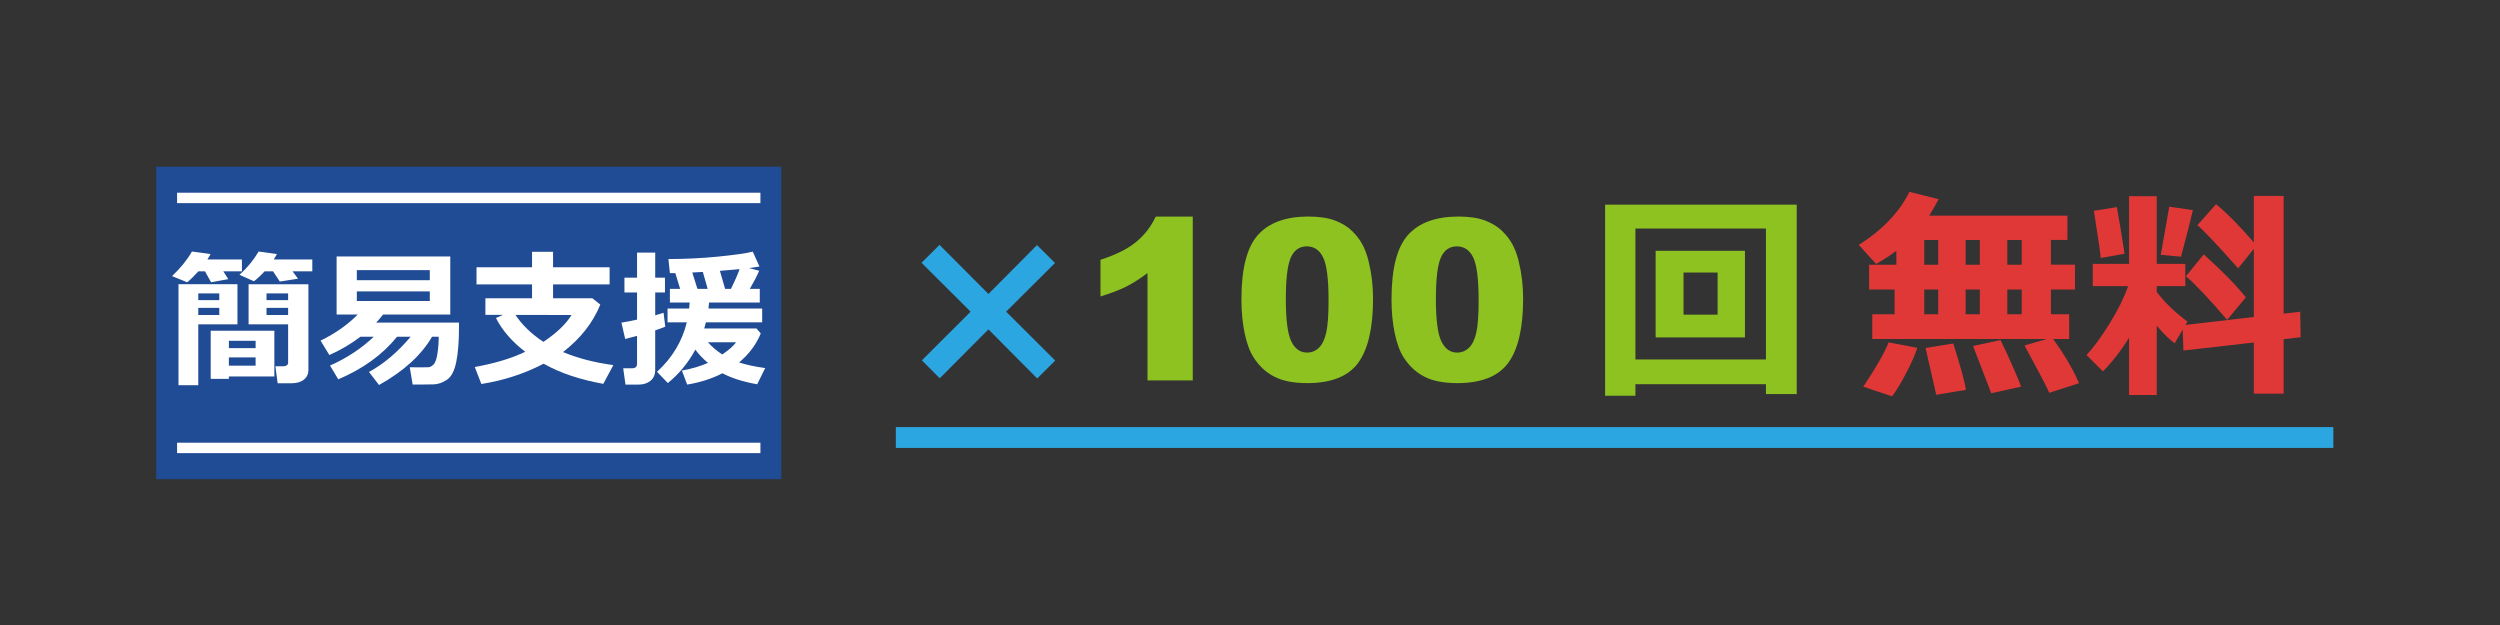
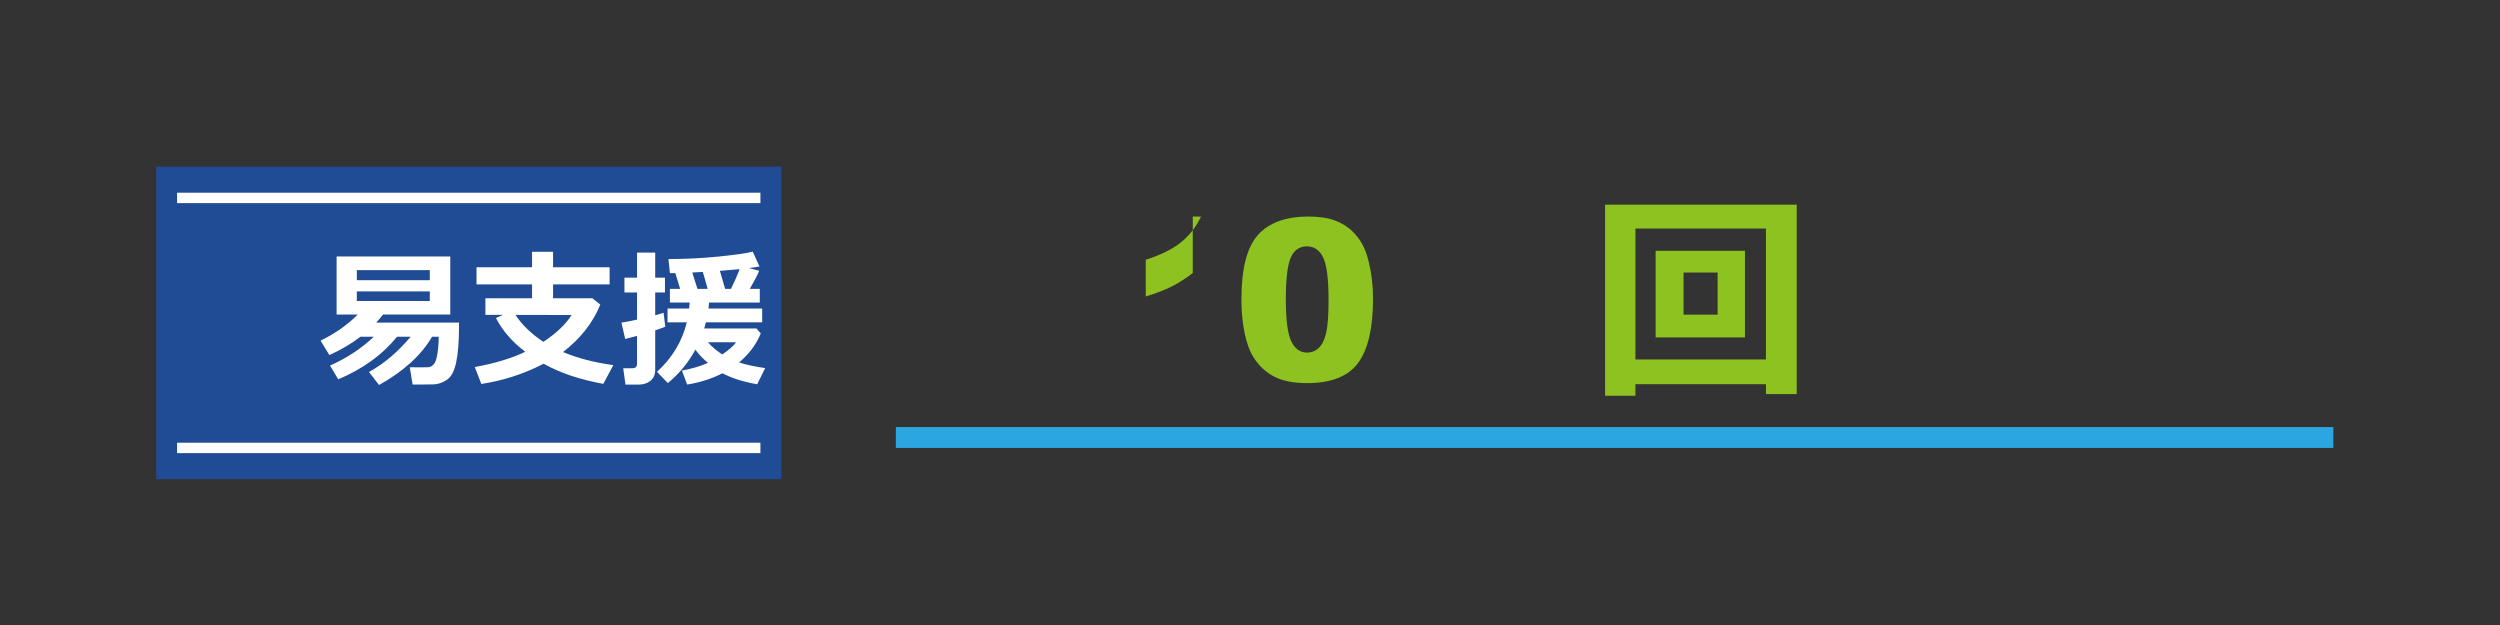
<svg xmlns="http://www.w3.org/2000/svg" id="_レイヤー_1" data-name="レイヤー 1" version="1.1" viewBox="0 0 1200 300">
  <rect x="0" y="0" width="1200" height="300" fill="#333333" stroke="none" />
  <defs>
    <style>
      .cls-1 {
        fill: #2ca6e0;
      }

      .cls-1, .cls-2, .cls-3, .cls-4, .cls-5 {
        stroke-width: 0px;
      }

      .cls-2 {
        fill: #204b95;
      }

      .cls-6 {
        stroke: #fff;
        stroke-width: 5px;
      }

      .cls-6, .cls-7 {
        fill: none;
        stroke-miterlimit: 10;
      }

      .cls-3 {
        fill: #8dc221;
      }

      .cls-7 {
        stroke: #2ca6e0;
        stroke-width: 10px;
      }

      .cls-4 {
        fill: #fff;
      }

      .cls-5 {
        fill: #e03837;
      }
    </style>
  </defs>
  <rect class="cls-2" x="75" y="80" width="300" height="150" />
  <g>
-     <path class="cls-4" d="M101.07,121.95c-.49.91-1,1.78-1.51,2.6h16.56v5.7h-8.93l2.39,3.73-8.26,1.51-2.92-5.24h-3.2c-2.18,2.41-3.96,4.16-5.34,5.24l-7.28-2.95c4.1-3.91,7.29-7.85,9.56-11.81l8.93,1.23ZM113.98,136.44v19.23h-18.81v29.21h-9.49v-48.45h28.3ZM105.26,144.06v-3.23h-10.09v3.23h10.09ZM105.26,151.2v-3.41h-10.09v3.41h10.09ZM109.86,180.7v1.16h-8.72v-23.1h30.55v21.94h-21.83ZM122.7,167.09v-3.52h-12.83v3.52h12.83ZM109.86,175.53h12.83v-3.97h-12.83v3.97ZM132.93,121.95c-.52.96-1.02,1.83-1.51,2.6h18.49v5.7h-9.49l2.64,3.52-8.75,1.37-3.23-4.89h-4.08c-1.73,1.9-3.43,3.48-5.1,4.75l-6.96-3.09c3.7-3.3,6.77-7.03,9.21-11.18l8.79,1.23ZM119.32,136.44h28.72v41.03c0,2.04-.74,3.63-2.21,4.78s-3.46,1.72-5.94,1.72h-6.61l-1.09-8.16h4.11c.47,0,.92-.15,1.35-.46.43-.3.65-.66.65-1.05v-18.63h-18.98v-19.23ZM138.3,144.06v-3.23h-10.37v3.23h10.37ZM127.93,151.2h10.37v-3.41h-10.37v3.41Z" />
    <path class="cls-4" d="M190.58,161.64c-7.01,8.65-16.42,15.46-28.23,20.43l-3.94-6.61c8.04-3.56,15.03-8.17,20.99-13.82h-6.4c-4.45,3.4-9.42,6.33-14.91,8.79l-4.22-6.93c7.03-3.42,12.97-7.59,17.82-12.52h-10.12v-27.88h54.56v27.88h-32.27c-1.01,1.31-2.11,2.6-3.3,3.87h39.76v2.14c0,6.87-.44,12.45-1.32,16.75s-2.38,7.15-4.5,8.56c-2.12,1.41-4.23,2.14-6.33,2.2-2.1.06-4.4.09-6.91.09h-3.2l-1.37-8.3c2.3.02,4.16.04,5.59.04,1.34,0,2.44-.02,3.3-.05.87-.04,1.72-.48,2.55-1.34.83-.86,1.45-2.61,1.85-5.27.4-2.66.6-5.34.6-8.03h-3.2c-5.16,8.86-13.64,16.58-25.45,23.17l-4.82-6.26c7.1-3.87,13.77-9.5,20-16.91h-6.54ZM206.3,134.5v-4.85h-35.02v4.85h35.02ZM206.3,144.49v-4.61h-35.02v4.61h35.02Z" />
    <path class="cls-4" d="M288.14,146.21c-3.52,8.67-9.48,16.27-17.89,22.78,6.98,2.93,15.03,5.02,24.15,6.26l-4.82,9c-11.23-2.02-20.78-5.24-28.65-9.67-9.21,4.8-19.17,8.05-29.88,9.74l-3.16-8.16c9.63-1.73,17.71-4.17,24.22-7.31-6.28-4.78-10.97-10.18-14.06-16.21l3.41-1.51h-8.47v-7.95h22.39v-6.68h-26.65v-8.23h26.65v-7.42h10.09v7.42h27.14v8.23h-27.14v6.68h18.88l3.8,3.02ZM260.82,164.1c6.4-4.29,10.9-8.59,13.5-12.9l-26.89-.04c3.16,4.8,7.63,9.12,13.39,12.94Z" />
    <path class="cls-4" d="M319.32,156.79c-1.27.54-2.87,1.14-4.82,1.79v18.95c0,2.25-.74,3.99-2.23,5.22-1.49,1.23-3.39,1.85-5.71,1.85h-6.33l-1.09-7.84h4.25c1.59,0,2.39-.7,2.39-2.11v-13.43c-1.9.52-3.8,1.01-5.7,1.48l-1.79-7.84c1.83-.28,4.32-.76,7.49-1.44v-13.04h-6.05v-7.1h6.05v-12.02h8.72v12.02h4.68v7.1h-4.68v10.97c1.69-.47,3.02-.88,4.01-1.23l.81,6.68ZM340.35,145.22c-.09,1.24-.19,2.2-.28,2.88h25.77v6.61h-27c-.23,1.01-.5,1.99-.81,2.95h25.07l2.07,2.39c-2.18,5.3-5.65,9.94-10.41,13.92,3.33,1.1,7.5,2,12.52,2.71l-3.83,7.77c-6.68-1.17-12.23-2.93-16.66-5.27-5.18,2.62-10.83,4.43-16.95,5.41l-2.53-6.71c4.62-.84,8.79-2.07,12.52-3.69-2.39-1.97-4.41-4.09-6.05-6.36-3.47,6.38-7.88,11.72-13.22,16.03l-5.2-5.38c7.31-6.7,12.08-14.62,14.31-23.77h-9.25v-6.61h10.37c.12-1.05.2-2.02.25-2.88h-9.49v-6.57h4.92l-2.32-7.56h-2.6l-.7-6.75c8.06,0,16.05-.39,23.96-1.18,7.91-.79,13.41-1.58,16.51-2.37l3.23,7.14c-1.17.21-2.85.46-5.03.74l4.89,1.3c-1.05,2.46-2.55,5.36-4.5,8.68h4.78v6.57h-24.33ZM332.3,130.81l2.46,7.84h4.92l-2.32-8.12-5.06.28ZM346.68,170.15c3.19-2.16,5.4-4.11,6.64-5.87h-13.5c1.64,1.95,3.93,3.9,6.86,5.87ZM348.05,138.65h2.81c1.73-3.47,3.12-6.62,4.15-9.46-2.62.26-5.78.53-9.46.81l2.5,8.65Z" />
  </g>
  <g>
-     <path class="cls-5" d="M997.94,183.92l-14.34,4.64c-.98-2.39-2.95-6.29-5.91-11.71l-5.91-11.02,10.65-3.11h-83.74v-11.87h10.71v-11.87h-12.23v-11.92h13.08v-6.7c-2.39,1.86-5.62,3.99-9.7,6.38l-8.33-9.18c11.39-7.24,19.49-15.73,24.31-25.47l14.03,3.53c-.98,1.83-2.5,4.47-4.54,7.91h66.34v11.65h-7.91v11.87h11.55v11.92h-11.55v11.87h8.75v11.87h-7.7c5.38,7.42,9.53,14.48,12.45,21.2ZM920.32,166.93c-1.09,3.38-2.9,7.47-5.43,12.29s-4.76,8.49-6.7,11.02l-13.82-4.64c5.98-8.89,10.04-15.98,12.18-21.25l13.76,2.58ZM923.64,115.2v11.87h6.7v-11.87h-6.7ZM923.64,138.99v11.87h6.7v-11.87h-6.7ZM943.63,187.13l-14.24,2.37-5.12-22.46,13.29-2.16c3.62,11.39,5.64,18.81,6.06,22.25ZM943.52,115.2v11.87h6.8v-11.87h-6.8ZM943.52,150.85h6.8v-11.87h-6.8v11.87ZM970.1,185.6l-14.29,3.16-8.75-22.68,13.18-2.85c1.09,2.11,2.86,5.9,5.3,11.36,2.44,5.47,3.96,9.13,4.56,11ZM963.51,127.07h6.91v-11.87h-6.91v11.87ZM963.51,150.85h6.91v-11.87h-6.91v11.87Z" />
-     <path class="cls-5" d="M1021.94,162.08c-3.76,6.15-7.95,11.55-12.55,16.19l-7.86-7.86c3.34-3.55,7.05-8.62,11.13-15.21,4.08-6.59,7.01-12.54,8.81-17.85h-16.93v-10.71h17.4v-32.48h13.29v32.48h13.71v10.71h-13.71v2.74c3.76,5.03,8.68,9.79,14.77,14.29l-.95,1.58,32.8-3.8v-32.75l-7.54,9.39c-9.91-11.18-16.44-18.09-19.56-20.72l8.96-10.07c5.45,4.5,11.5,10.64,18.14,18.4v-22.36h14.29v56.48l7.96-.9.21,12.23-8.17.95v26.16h-14.29v-24.57l-33.8,3.85-.37-10.02-3.85,6.54c-2.67-1.97-5.54-4.78-8.6-8.44v33.28h-13.29v-27.53ZM1019.78,121.79l-11.44,2.06c0-1.27-1.09-8.82-3.27-22.68l11.02-1.74c1.02,5.48,2.25,12.94,3.69,22.36ZM1052.58,100.86c-.92,4.08-2.81,11.53-5.7,22.36l-9.7-.9,4.06-23.1,11.34,1.63ZM1077.99,142.73l-8.96,10.81c-8.79-10.27-15.38-17.24-19.78-20.94l8.54-10.49c8.86,7.95,15.59,14.82,20.2,20.62Z" />
-   </g>
+     </g>
  <g>
-     <path class="cls-1" d="M506.51,173.07l-8.65,8.6-23.41-23.57-23.36,23.47-8.6-8.6,23.41-23.36-23.57-23.47,8.65-8.6,23.47,23.57,23.31-23.47,8.65,8.6-23.47,23.36,23.57,23.47Z" />
-     <path class="cls-3" d="M572.53,103.95v78.63h-21.73v-51.52c-3.52,2.67-6.92,4.83-10.2,6.49-3.29,1.65-7.41,3.23-12.37,4.75v-17.61c7.31-2.35,12.99-5.19,17.03-8.49,4.04-3.3,7.21-7.38,9.49-12.23h17.77Z" />
+     <path class="cls-3" d="M572.53,103.95v78.63v-51.52c-3.52,2.67-6.92,4.83-10.2,6.49-3.29,1.65-7.41,3.23-12.37,4.75v-17.61c7.31-2.35,12.99-5.19,17.03-8.49,4.04-3.3,7.21-7.38,9.49-12.23h17.77Z" />
    <path class="cls-3" d="M595.89,143.6c0-14.69,2.65-24.98,7.94-30.85,5.29-5.87,13.35-8.81,24.18-8.81,5.2,0,9.47.64,12.81,1.92,3.34,1.28,6.06,2.95,8.17,5.01s3.77,4.22,4.98,6.49,2.19,4.91,2.93,7.94c1.44,5.77,2.16,11.78,2.16,18.04,0,14.03-2.37,24.29-7.12,30.8-4.75,6.5-12.92,9.76-24.52,9.76-6.5,0-11.76-1.04-15.77-3.11s-7.3-5.12-9.86-9.12c-1.86-2.85-3.31-6.74-4.35-11.68-1.04-4.94-1.56-10.4-1.56-16.37ZM617.2,143.66c0,9.84.87,16.57,2.61,20.17,1.74,3.6,4.26,5.41,7.57,5.41,2.18,0,4.07-.76,5.67-2.29,1.6-1.53,2.78-3.95,3.53-7.25.75-3.3,1.13-8.46,1.13-15.45,0-10.27-.87-17.17-2.61-20.7s-4.35-5.3-7.83-5.3-6.12,1.8-7.7,5.41c-1.58,3.6-2.37,10.27-2.37,20.01Z" />
-     <path class="cls-3" d="M667.93,143.6c0-14.69,2.64-24.98,7.94-30.85,5.29-5.87,13.35-8.81,24.18-8.81,5.2,0,9.47.64,12.81,1.92,3.34,1.28,6.06,2.95,8.17,5.01s3.77,4.22,4.98,6.49,2.19,4.91,2.93,7.94c1.44,5.77,2.16,11.78,2.16,18.04,0,14.03-2.37,24.29-7.12,30.8-4.75,6.5-12.92,9.76-24.52,9.76-6.5,0-11.76-1.04-15.77-3.11s-7.3-5.12-9.86-9.12c-1.86-2.85-3.31-6.74-4.35-11.68-1.04-4.94-1.56-10.4-1.56-16.37ZM689.23,143.66c0,9.84.87,16.57,2.61,20.17,1.74,3.6,4.26,5.41,7.57,5.41,2.18,0,4.07-.76,5.67-2.29,1.6-1.53,2.78-3.95,3.53-7.25.76-3.3,1.13-8.46,1.13-15.45,0-10.27-.87-17.17-2.61-20.7s-4.35-5.3-7.83-5.3-6.12,1.8-7.7,5.41c-1.58,3.6-2.37,10.27-2.37,20.01Z" />
    <path class="cls-3" d="M847.65,184.41h-62.65v5.54h-14.55v-91.71h91.97v90.91h-14.77v-4.75ZM785,172.55h62.65v-62.86h-62.65v62.86ZM837.58,161.95h-42.87v-41.55h42.87v41.55ZM824.45,151.03v-20.2h-16.35v20.2h16.35Z" />
  </g>
  <line class="cls-6" x1="85" y1="95" x2="365" y2="95" />
  <line class="cls-6" x1="85" y1="215" x2="365" y2="215" />
  <line class="cls-7" x1="430" y1="210" x2="1120" y2="210" />
</svg>